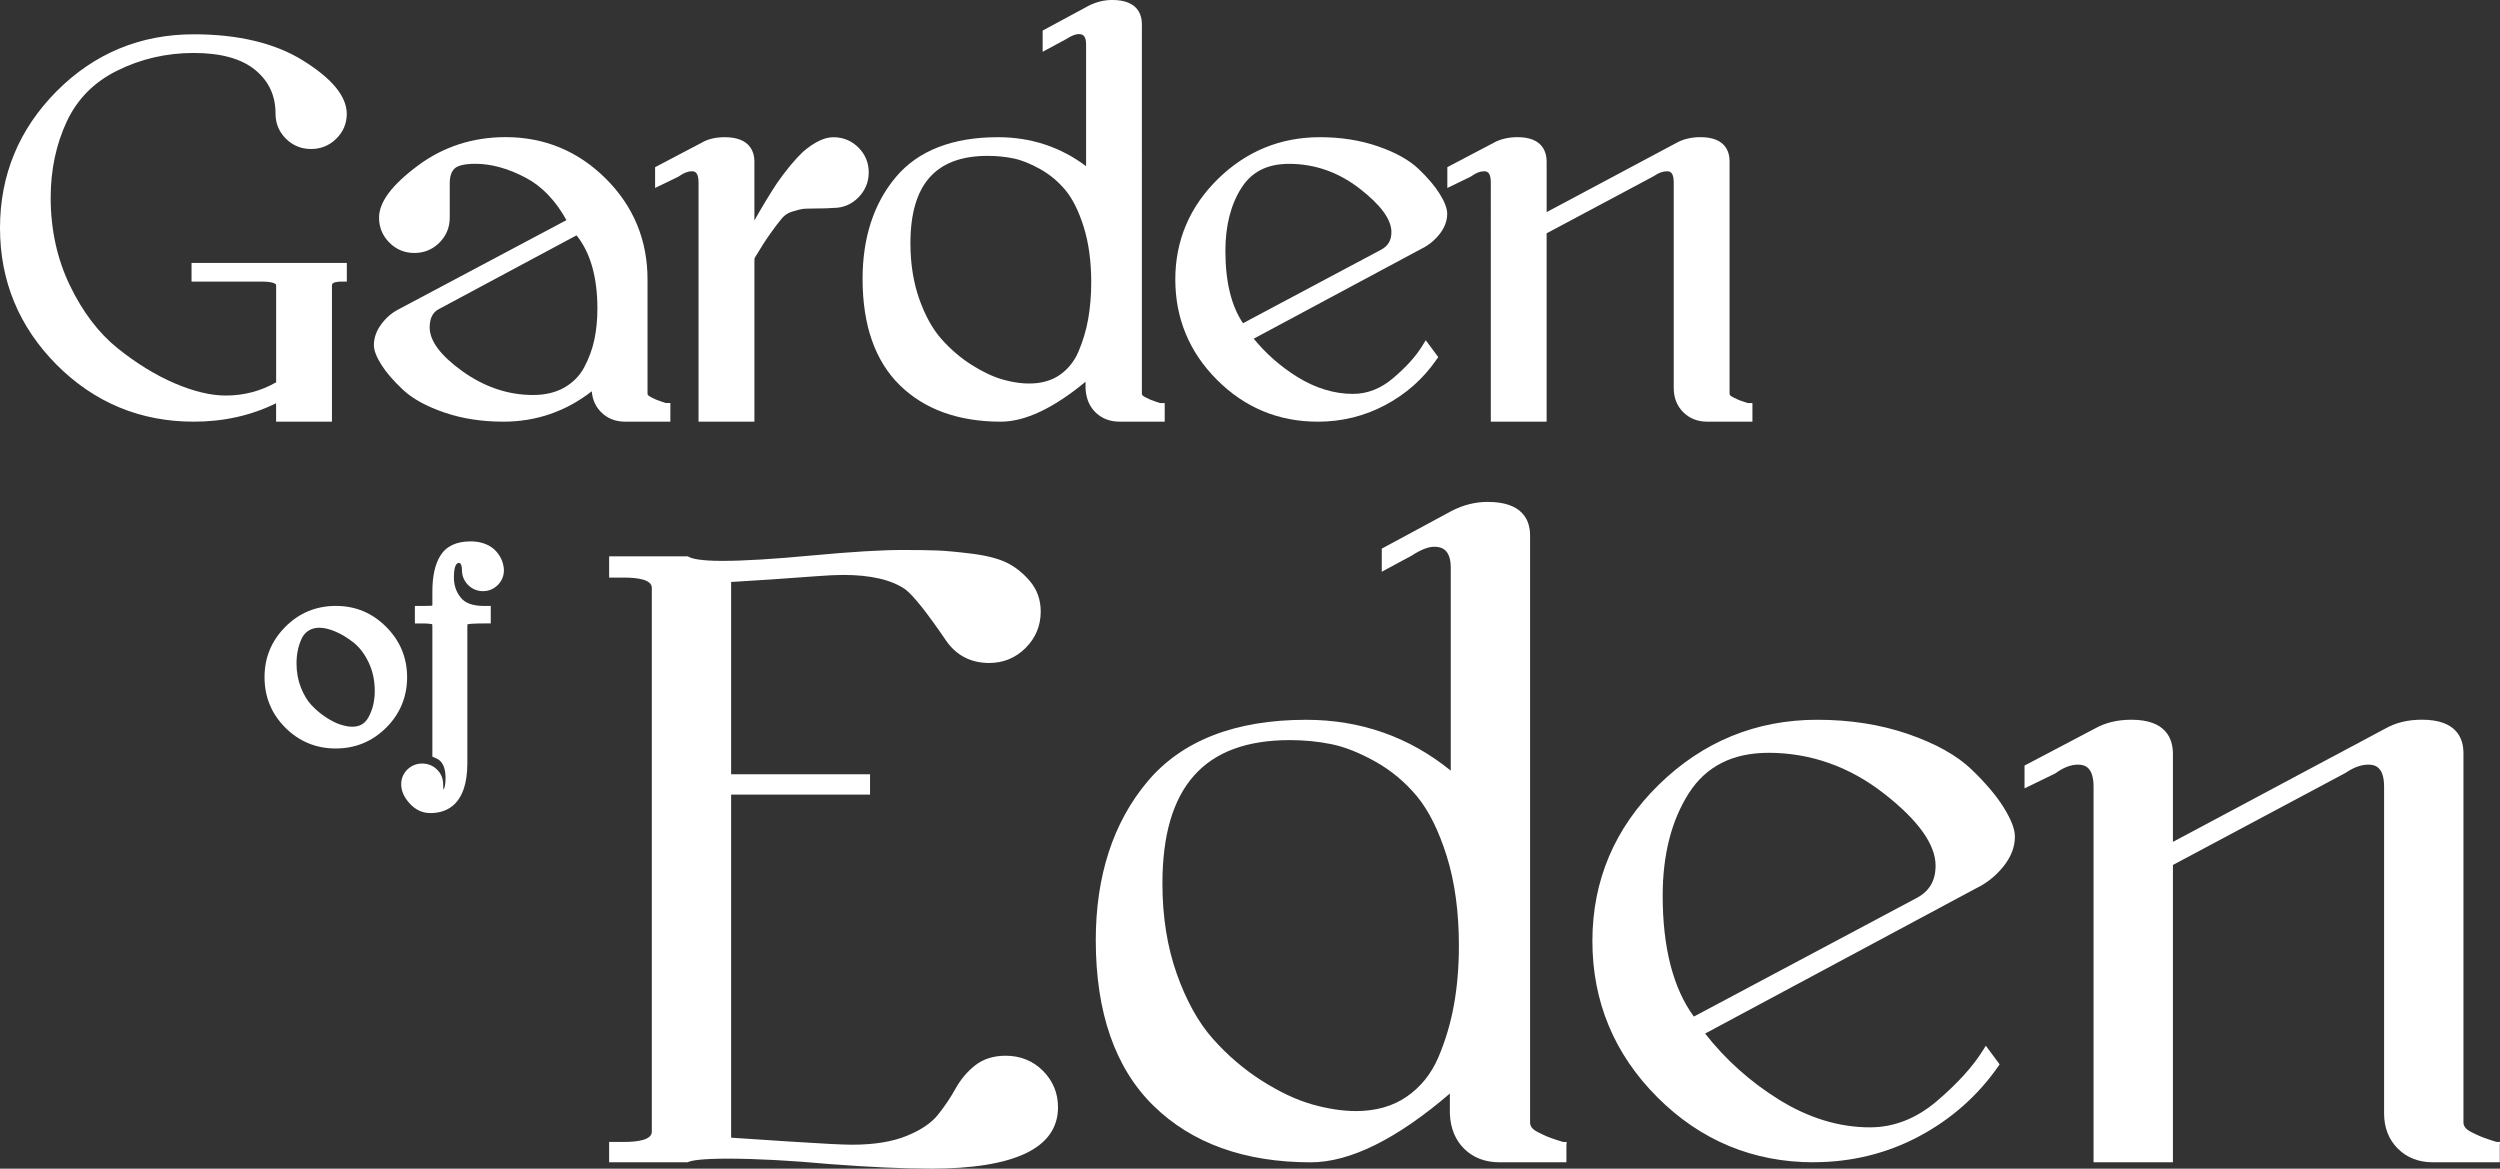
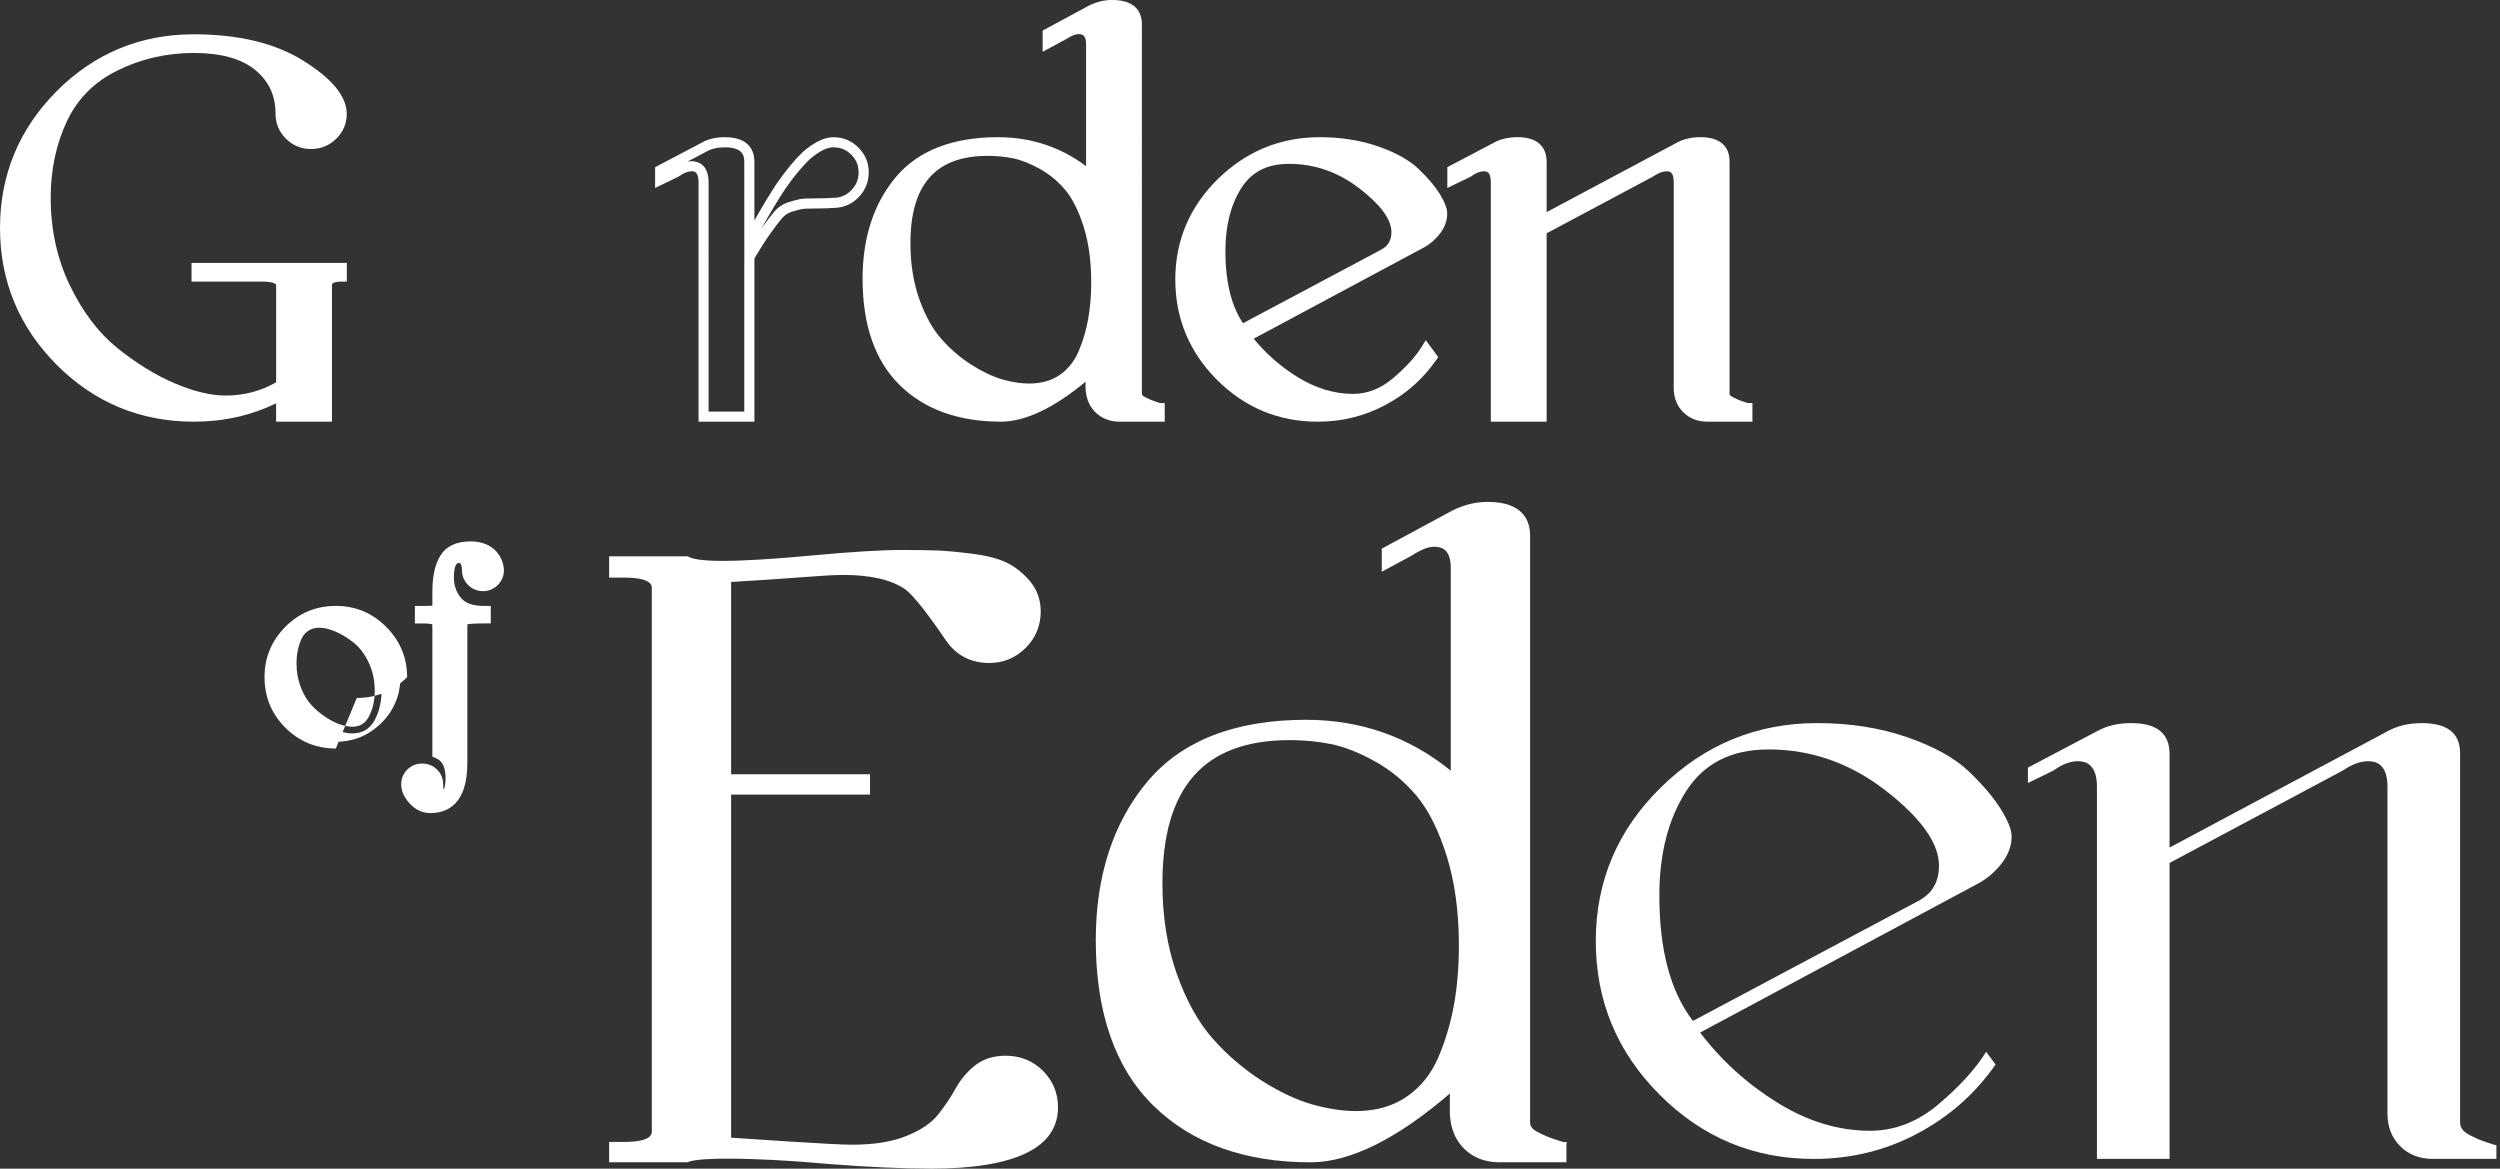
<svg xmlns="http://www.w3.org/2000/svg" id="Layer_2" data-name="Layer 2" viewBox="0 0 743.47 347.54">
  <rect x="0" y="0" width="743.47" height="347.54" fill="#333333" stroke="none" />
  <defs>
    <style>
      .cls-1 {
        fill: #fff;
      }
    </style>
  </defs>
  <g id="ENGLISH_WHITE">
    <g>
      <g>
        <g>
          <path class="cls-1" d="M83.61,84.8c0-1.7-1.93-2.55-5.78-2.55h-19.38v-2.55h43.18v2.55c-2.95,0-4.42,.85-4.42,2.55v39.1h-13.6v-6.46c-7.71,4.31-16.38,6.46-26.01,6.46-15.53,0-28.76-5.5-39.69-16.49C6.97,96.42,1.5,83.21,1.5,67.8S6.97,39.18,17.91,28.19c10.94-10.99,24.17-16.49,39.69-16.49,13.03,0,23.6,2.52,31.71,7.57,8.1,5.04,12.21,9.89,12.33,14.53,0,2.49-.89,4.62-2.67,6.38-1.78,1.76-3.93,2.64-6.46,2.64s-4.67-.88-6.43-2.64c-1.76-1.76-2.63-3.88-2.63-6.38,0-5.78-2.18-10.48-6.54-14.11-4.36-3.63-10.8-5.44-19.3-5.44s-16.21,1.81-23.46,5.44c-7.14,3.51-12.35,8.78-15.64,15.81-3.29,7.03-4.93,14.79-4.93,23.29,0,9.75,1.96,18.67,5.87,26.78,3.91,8.1,8.75,14.48,14.53,19.12,5.78,4.65,11.59,8.22,17.43,10.71,5.83,2.49,11.08,3.74,15.72,3.74,6.01,0,11.5-1.53,16.49-4.59v-29.75Z" />
          <path class="cls-1" d="M98.71,125.4h-16.6v-5.48c-7.35,3.63-15.58,5.48-24.51,5.48-15.87,0-29.58-5.7-40.76-16.93C5.67,97.24,0,83.56,0,67.8S5.67,38.37,16.84,27.13C28.02,15.9,41.73,10.2,57.6,10.2c13.25,0,24.19,2.62,32.5,7.79,8.64,5.38,12.9,10.54,13.03,15.77,0,2.94-1.05,5.44-3.12,7.48-2.06,2.04-4.59,3.07-7.51,3.07s-5.45-1.04-7.49-3.08c-2.04-2.04-3.07-4.54-3.07-7.43,0-5.36-1.96-9.6-6-12.96-4.07-3.38-10.24-5.09-18.34-5.09s-15.78,1.78-22.79,5.28c-6.8,3.35-11.83,8.43-14.95,15.1-3.18,6.79-4.79,14.41-4.79,22.65,0,9.48,1.92,18.26,5.72,26.12,3.79,7.86,8.54,14.12,14.12,18.61,5.65,4.54,11.39,8.07,17.08,10.5,5.62,2.4,10.71,3.62,15.14,3.62,5.41,0,10.45-1.33,14.99-3.94v-28.9c0-.51-1.34-1.05-4.28-1.05h-20.88v-5.55h46.18v5.55h-1.5c-1.33,0-2.92,.18-2.92,1.05v40.6Zm-13.6-3h10.6v-37.6c0-1.12,.42-2.8,2.73-3.6h-16.59c2.16,.6,3.25,1.81,3.25,3.6v37.6ZM26.01,23.2c-2.45,1.78-4.8,3.8-7.04,6.05C8.37,39.9,3,52.87,3,67.8s5.37,27.91,15.97,38.55c10.59,10.65,23.59,16.05,38.63,16.05,5.85,0,11.37-.83,16.51-2.47-2.26,.47-4.59,.71-6.99,.71-4.83,0-10.32-1.3-16.31-3.86-5.93-2.53-11.92-6.21-17.78-10.92-5.93-4.77-10.96-11.38-14.94-19.64-3.99-8.27-6.01-17.5-6.01-27.43,0-8.68,1.71-16.73,5.07-23.93,2.15-4.59,5.12-8.5,8.87-11.67Zm41.57-9.43c4.14,.94,7.58,2.54,10.27,4.77,4.7,3.91,7.09,9.05,7.09,15.26,0,2.1,.72,3.84,2.19,5.31,1.48,1.48,3.23,2.2,5.37,2.2s3.91-.72,5.41-2.2c1.5-1.48,2.22-3.21,2.22-5.31-.1-4.05-4.01-8.52-11.62-13.26-5.67-3.52-12.68-5.79-20.93-6.78Z" />
        </g>
        <g>
-           <path class="cls-1" d="M150.35,42.3c11.18,0,20.76,3.97,28.73,11.9,7.98,7.93,11.97,17.57,11.97,28.9v34c0,.45,.14,.88,.42,1.27,.28,.4,.76,.77,1.45,1.11,.68,.34,1.22,.59,1.61,.76,.4,.17,1.02,.4,1.87,.68,.85,.28,1.33,.43,1.45,.43v2.55h-11.9c-2.49,0-4.53-.79-6.12-2.38-1.59-1.59-2.38-3.63-2.38-6.12v-2.21c-8.02,7.14-17.28,10.71-27.78,10.71-6.21,0-11.89-.88-17.03-2.63-5.15-1.76-9.08-3.91-11.8-6.46-2.72-2.55-4.76-4.9-6.12-7.05-1.36-2.15-2.04-3.85-2.04-5.1,0-1.81,.62-3.57,1.87-5.27,1.25-1.7,2.72-3,4.42-3.91l51.51-27.37c-3.49-6.8-7.96-11.65-13.41-14.54-5.45-2.89-10.68-4.33-15.7-4.33-3.5,0-5.9,.59-7.2,1.79-1.3,1.19-1.95,3.03-1.95,5.52v10.2c0,2.49-.88,4.62-2.63,6.38s-3.88,2.63-6.38,2.63-4.62-.88-6.38-2.63c-1.76-1.76-2.64-3.88-2.64-6.38,0-4.08,3.65-8.84,10.96-14.28,7.3-5.44,15.7-8.16,25.18-8.16Zm21.46,25.79l-42.17,22.6c-2.24,1.26-3.37,3.49-3.37,6.7,0,4.53,3.43,9.27,10.3,14.2,6.87,4.93,14.17,7.39,21.9,7.39,3.95,0,7.34-.82,10.16-2.46,2.82-1.64,4.97-3.85,6.44-6.63,1.47-2.78,2.51-5.64,3.13-8.58,.62-2.95,.93-6.12,.93-9.52,0-10.34-2.45-18.23-7.34-23.68Z" />
-           <path class="cls-1" d="M199.35,125.4h-13.4c-2.9,0-5.31-.95-7.18-2.82-1.66-1.66-2.59-3.75-2.78-6.22-7.7,6-16.54,9.04-26.31,9.04-6.35,0-12.25-.91-17.52-2.72-5.32-1.82-9.48-4.1-12.34-6.79-2.8-2.63-4.94-5.1-6.36-7.35-1.53-2.42-2.27-4.35-2.27-5.9,0-2.13,.73-4.21,2.16-6.16,1.37-1.87,3.02-3.33,4.92-4.35l50.19-26.67c-3.23-5.82-7.29-10.05-12.08-12.59-5.21-2.76-10.25-4.16-14.99-4.16-3.86,0-5.49,.76-6.18,1.39-.97,.89-1.46,2.38-1.46,4.42v10.2c0,2.89-1.03,5.4-3.07,7.44s-4.54,3.07-7.44,3.07-5.4-1.03-7.44-3.08c-2.04-2.04-3.07-4.54-3.07-7.43,0-4.62,3.78-9.69,11.56-15.48,7.54-5.61,16.31-8.46,26.08-8.46,11.54,0,21.56,4.15,29.79,12.34,8.23,8.19,12.41,18.27,12.41,29.96v34c0,.1,.02,.22,.14,.4,.07,.1,.28,.33,.9,.64,.65,.32,1.15,.57,1.53,.73,.26,.11,.77,.31,1.75,.64,.69,.23,.99,.32,1.11,.35h1.36v5.55Zm-20.4-15.55v5.55c0,2.1,.63,3.75,1.94,5.06,1.31,1.31,2.96,1.94,5.06,1.94h10.14c-.05-.02-.1-.03-.16-.05-.86-.29-1.53-.53-1.99-.72-.42-.18-.98-.44-1.69-.8-.92-.46-1.57-.98-2-1.58-.46-.64-.7-1.37-.7-2.14v-34c0-10.86-3.88-20.23-11.52-27.84-7.65-7.61-16.96-11.46-27.67-11.46-9.11,0-17.28,2.65-24.29,7.86-6.87,5.12-10.35,9.52-10.35,13.08,0,2.1,.72,3.84,2.2,5.31,1.48,1.48,3.21,2.2,5.32,2.2s3.84-.72,5.31-2.2,2.2-3.22,2.2-5.31v-10.2c0-2.92,.82-5.15,2.43-6.63,1.59-1.47,4.28-2.18,8.21-2.18,5.24,0,10.76,1.52,16.4,4.51,5.7,3.02,10.42,8.13,14.04,15.18l.51,1,.6,.67c5.12,5.71,7.72,14.02,7.72,24.69,0,3.49-.32,6.8-.96,9.83-.65,3.06-1.75,6.08-3.28,8.98-.7,1.32-1.54,2.53-2.53,3.62,.87-.67,1.73-1.38,2.57-2.13l2.5-2.22Zm-52.03-18.9l-7.25,3.85c-1.49,.8-2.81,1.97-3.91,3.47-1.06,1.45-1.58,2.88-1.58,4.38,0,.54,.23,1.81,1.81,4.3,1.28,2.04,3.26,4.31,5.88,6.76,2.55,2.39,6.34,4.46,11.26,6.14,4.96,1.7,10.53,2.55,16.55,2.55,4.83,0,9.42-.8,13.73-2.39-1.55,.3-3.19,.46-4.92,.46-8.02,0-15.68-2.58-22.78-7.68-7.35-5.28-10.93-10.32-10.93-15.41,0-2.71,.72-4.87,2.14-6.44Zm44.53-20.96l-41.1,22.02c-1.72,.97-2.57,2.73-2.57,5.37,0,4,3.25,8.37,9.68,12.98,6.57,4.72,13.65,7.11,21.03,7.11,3.66,0,6.83-.76,9.41-2.26,2.57-1.49,4.54-3.52,5.87-6.03,1.4-2.65,2.4-5.4,2.99-8.19,.6-2.83,.9-5.93,.9-9.21,0-9.35-2.08-16.67-6.2-21.79Z" />
-         </g>
+           </g>
        <g>
-           <path class="cls-1" d="M215.53,42.3c4.87,0,7.31,1.93,7.31,5.78v23.29c3.63-6.69,6.8-12.07,9.52-16.15,2.61-3.74,5.1-6.74,7.48-9.01,3.06-2.61,5.72-3.91,7.99-3.91,2.49,0,4.62,.87,6.38,2.62,1.76,1.75,2.63,3.86,2.63,6.33s-.88,4.61-2.63,6.39c-1.76,1.79-3.88,2.67-6.38,2.67-1.25,.11-2.98,.17-5.19,.17s-3.66,.06-4.33,.17c-.68,.11-1.76,.4-3.23,.85-1.47,.46-2.69,1.25-3.66,2.38-.96,1.13-2.15,2.69-3.57,4.67-1.42,1.98-3.03,4.5-4.84,7.56-.11,.34-.17,.96-.17,1.87v45.9h-13.6V54.27c0-3.22-1.18-4.83-3.54-4.83-1.46,0-3.04,.61-4.73,1.81l-4.65,2.26v-2.88s12.92-6.8,12.92-6.8c1.7-1.02,3.8-1.53,6.29-1.53Z" />
          <path class="cls-1" d="M224.34,125.4h-16.6V54.27c0-3.33-1.33-3.33-2.04-3.33-1.14,0-2.43,.52-3.85,1.53l-.22,.13-6.81,3.3v-6.18s13.73-7.22,13.73-7.22c1.86-1.12,4.23-1.7,6.99-1.7,7.67,0,8.81,4.56,8.81,7.28v17.48c2.5-4.42,4.77-8.17,6.77-11.17,2.67-3.82,5.25-6.93,7.69-9.26,3.44-2.93,6.37-4.32,9.03-4.32,2.89,0,5.39,1.03,7.43,3.05,2.04,2.03,3.08,4.52,3.08,7.4s-1.03,5.38-3.07,7.45c-2.03,2.06-4.51,3.11-7.38,3.12-1.29,.11-3.01,.17-5.25,.17-2.76,0-3.75,.09-4.09,.15-.6,.1-1.62,.37-3.03,.8-1.2,.37-2.17,1-2.95,1.92-.93,1.09-2.1,2.63-3.49,4.58-1.36,1.91-2.93,4.35-4.67,7.27-.03,.16-.07,.53-.07,1.29v47.4Zm-13.6-3h10.6v-44.4c0-.27,0-.52,.01-.74v.03s-.01-29.2-.01-29.2c0-1.99-.66-4.28-5.81-4.28-2.21,0-4.06,.44-5.52,1.32l-5.59,2.94c.43-.08,.85-.12,1.27-.12,1.52,0,5.04,.62,5.04,6.33V122.4Zm37.09-78.6c-1.89,0-4.25,1.2-7.02,3.55-2.24,2.14-4.69,5.09-7.22,8.73-2.1,3.15-4.52,7.17-7.21,11.97,.09-.12,.17-.24,.25-.36,1.44-2.01,2.67-3.62,3.65-4.77,1.15-1.35,2.61-2.3,4.36-2.84,1.56-.48,2.68-.77,3.42-.9,.79-.13,2.28-.19,4.58-.19,2.16,0,3.86-.05,5.05-.16h.14c2.09,0,3.83-.73,5.31-2.23,1.48-1.51,2.2-3.25,2.2-5.34s-.72-3.8-2.19-5.27c-1.48-1.47-3.22-2.18-5.32-2.18Z" />
        </g>
        <g>
          <path class="cls-1" d="M324.33,110.27c-10.31,9.08-19.21,13.63-26.69,13.63-12.24,0-21.9-3.47-28.99-10.41-7.08-6.94-10.62-17.12-10.62-30.55,0-11.96,3.17-21.72,9.52-29.29,6.35-7.57,16.09-11.35,29.24-11.35,10.54,0,19.78,3.41,27.71,10.24V13.23c0-3.06-1.25-4.59-3.74-4.59-1.24,0-2.76,.59-4.56,1.76l-4.62,2.49v-2.9s12.92-6.97,12.92-6.97c2.04-1.02,4.14-1.53,6.29-1.53,4.87,0,7.31,1.89,7.31,5.68V117.1c0,.45,.14,.88,.42,1.27,.28,.4,.77,.77,1.45,1.11s1.22,.59,1.62,.76c.4,.17,1.02,.4,1.87,.68,.85,.28,1.33,.43,1.44,.43v2.55h-11.9c-2.49,0-4.53-.77-6.12-2.3-1.59-1.53-2.44-3.6-2.55-6.22v-5.11Zm-55.08-37.92c0,6.26,.91,11.96,2.72,17.08,1.81,5.13,4.11,9.25,6.88,12.39,2.78,3.13,5.87,5.78,9.27,7.94,3.4,2.16,6.6,3.67,9.6,4.53,3,.86,5.81,1.28,8.42,1.28,3.85,0,7.14-.94,9.86-2.82,2.72-1.88,4.76-4.41,6.12-7.6,1.36-3.19,2.35-6.52,2.97-9.99,.62-3.47,.93-7.2,.93-11.19,0-6.38-.76-12.01-2.29-16.91-1.53-4.9-3.43-8.71-5.69-11.44-2.27-2.73-4.93-4.95-7.99-6.66-3.06-1.71-5.87-2.82-8.42-3.33s-5.19-.77-7.91-.77c-16.32,0-24.48,9.17-24.48,27.5Z" />
          <path class="cls-1" d="M346.4,125.4h-13.4c-2.88,0-5.29-.92-7.16-2.72-1.87-1.8-2.88-4.23-3.01-7.23v-1.92c-9.53,7.88-17.99,11.87-25.19,11.87-12.59,0-22.7-3.65-30.04-10.84-7.35-7.2-11.08-17.84-11.08-31.62,0-12.26,3.32-22.44,9.87-30.25,6.62-7.89,16.84-11.89,30.39-11.89,9.78,0,18.58,2.89,26.21,8.61V13.23c0-2.85-1.16-3.09-2.24-3.09-.64,0-1.81,.26-3.74,1.52l-.11,.06-6.83,3.68v-6.3s13.7-7.4,13.7-7.4c2.28-1.14,4.62-1.71,7-1.71,7.67,0,8.81,4.5,8.81,7.18V117.1c0,.1,.02,.22,.14,.4,.07,.09,.28,.33,.9,.64,.65,.32,1.15,.57,1.53,.73,.26,.11,.77,.31,1.75,.64,.69,.23,.99,.32,1.11,.35h1.36v5.55Zm-20.57-18.45v8.43c.09,2.17,.78,3.87,2.09,5.14,1.31,1.26,2.97,1.88,5.08,1.88h10.14c-.05-.02-.1-.04-.16-.05-.87-.29-1.54-.53-1.99-.72-.42-.18-.98-.44-1.69-.8-.92-.46-1.57-.97-2-1.58-.46-.64-.7-1.37-.7-2.14V7.18c0-1.95-.66-4.18-5.81-4.18-1.91,0-3.8,.46-5.62,1.37l-5.24,2.83c.28-.04,.56-.06,.83-.06,1.58,0,5.24,.59,5.24,6.09V55.81l-2.48-2.13c-6.47-5.57-13.93-8.8-22.24-9.65,.22,.04,.43,.08,.64,.12,2.69,.54,5.67,1.72,8.85,3.49,3.21,1.79,6.04,4.15,8.41,7.01,2.38,2.88,4.39,6.9,5.97,11.95,1.57,5.02,2.36,10.86,2.36,17.36,0,4.05-.32,7.9-.96,11.45-.64,3.57-1.67,7.04-3.07,10.32-1.47,3.44-3.7,6.21-6.65,8.25-4.92,3.4-11.71,3.98-19.54,1.75-3.13-.89-6.49-2.47-10-4.7-3.5-2.23-6.73-4.99-9.58-8.21-2.89-3.26-5.31-7.6-7.18-12.88-1.86-5.26-2.81-11.17-2.81-17.58,0-11.82,3.3-20.06,9.84-24.66-3.5,1.73-6.47,4.04-8.89,6.93-6.08,7.26-9.17,16.79-9.17,28.33,0,12.95,3.42,22.86,10.17,29.48,6.76,6.62,16.16,9.98,27.94,9.98,7.07,0,15.71-4.46,25.7-13.25l2.49-2.19Zm-32.1-60.6c-15.46,0-22.98,8.5-22.98,26,0,6.07,.89,11.65,2.63,16.58,1.74,4.92,3.96,8.92,6.59,11.89,2.67,3.01,5.68,5.6,8.95,7.67,3.26,2.07,6.36,3.54,9.21,4.35,6.92,1.97,12.85,1.55,17.01-1.33,2.47-1.71,4.35-4.05,5.59-6.96,1.31-3.07,2.28-6.32,2.88-9.67,.6-3.38,.91-7.06,.91-10.92,0-6.2-.75-11.74-2.23-16.46-1.46-4.68-3.29-8.36-5.42-10.93-2.14-2.58-4.69-4.7-7.57-6.31-2.91-1.62-5.59-2.69-7.98-3.17-2.44-.49-5-.74-7.61-.74Z" />
        </g>
        <g>
          <path class="cls-1" d="M424.11,103.84l1.77,2.38c-3.79,5.44-8.66,9.75-14.62,12.92-5.96,3.17-12.44,4.76-19.44,4.76-11.22,0-20.83-4-28.81-11.99-7.99-7.99-11.99-17.59-11.99-28.81s4.08-20.83,12.24-28.82c8.16-7.99,17.91-11.99,29.24-11.99,6.12,0,11.72,.88,16.8,2.64,5.08,1.76,8.95,3.91,11.61,6.46,2.66,2.55,4.65,4.9,5.98,7.05,1.33,2.15,1.99,3.85,1.99,5.1,0,1.81-.68,3.56-2.04,5.24-1.36,1.68-2.96,2.96-4.81,3.85l-51.48,27.6c3.97,5.23,8.79,9.6,14.46,13.12,5.67,3.52,11.45,5.28,17.35,5.28,4.65,0,8.94-1.67,12.88-5.01,3.94-3.34,6.9-6.6,8.87-9.78Zm-40.79-56.61c-6.91,0-12.04,2.61-15.38,7.82-3.34,5.21-5.02,11.73-5.02,19.55,0,10.2,2.1,18.02,6.29,23.46l42.16-22.44c2.61-1.36,3.91-3.57,3.91-6.63,0-4.19-3.31-8.87-9.95-14.03-6.63-5.16-13.97-7.73-22.01-7.73Z" />
          <path class="cls-1" d="M391.82,125.4c-11.58,0-21.63-4.18-29.88-12.42-8.24-8.24-12.42-18.3-12.42-29.88s4.27-21.64,12.69-29.89c8.41-8.24,18.6-12.41,30.29-12.41,6.25,0,12.07,.91,17.29,2.72,5.27,1.82,9.36,4.11,12.16,6.8,2.73,2.62,4.82,5.09,6.21,7.35,1.49,2.42,2.22,4.34,2.22,5.89,0,2.16-.8,4.24-2.37,6.18-1.49,1.84-3.28,3.28-5.32,4.26l-49.85,26.72c3.63,4.46,7.99,8.28,12.96,11.37,5.4,3.35,10.97,5.05,16.56,5.05,4.26,0,8.27-1.57,11.91-4.66,3.8-3.22,6.69-6.39,8.57-9.42l1.16-1.88,3.72,5.02-.62,.88c-3.91,5.62-9,10.12-15.15,13.39-6.15,3.28-12.93,4.94-20.14,4.94Zm-23.09-73.84c-1.53,1.14-3,2.41-4.42,3.79-7.82,7.66-11.79,17-11.79,27.74s3.88,20.09,11.55,27.75c7.66,7.66,17,11.55,27.75,11.55,5.13,0,10.02-.9,14.59-2.68-1.32,.27-2.67,.41-4.05,.41-6.16,0-12.26-1.85-18.14-5.5-5.8-3.6-10.8-8.14-14.86-13.48l-1.06-1.4,.23-.12-.5-.65c-4.38-5.68-6.6-13.88-6.6-24.38,0-8.08,1.77-14.93,5.25-20.36,.63-.98,1.31-1.87,2.05-2.68Zm14.59-2.83c-6.43,0-11.05,2.33-14.12,7.13-3.17,4.94-4.78,11.25-4.78,18.74,0,9.18,1.76,16.41,5.24,21.52l41.01-21.83c2.13-1.11,3.12-2.79,3.12-5.31,0-3.69-3.15-8.01-9.37-12.84-6.33-4.92-13.43-7.42-21.09-7.42Zm0-3c8.35,0,16.07,2.71,22.94,8.05,7.08,5.51,10.52,10.49,10.52,15.21,0,2.32-.68,4.29-1.99,5.83l6.53-3.5c1.7-.82,3.14-1.98,4.35-3.48,1.15-1.42,1.7-2.82,1.7-4.29,0-.66-.31-1.94-1.77-4.31-1.26-2.04-3.19-4.31-5.74-6.76-2.48-2.38-6.2-4.44-11.06-6.12-4.91-1.69-10.39-2.55-16.31-2.55-4.88,0-9.48,.78-13.77,2.34,1.44-.27,2.97-.41,4.59-.41Z" />
        </g>
        <g>
          <path class="cls-1" d="M451.31,42.3c4.76,0,7.14,1.93,7.14,5.78v17.51l40.8-21.76c1.81-1.02,3.97-1.53,6.46-1.53,4.76,0,7.14,1.88,7.14,5.64V117.09c0,.46,.14,.88,.42,1.28,.28,.4,.77,.77,1.45,1.11s1.22,.59,1.62,.76c.4,.17,1.02,.4,1.87,.68,.85,.28,1.33,.43,1.45,.43v2.55h-11.9c-2.5,0-4.53-.79-6.12-2.38-1.59-1.59-2.38-3.63-2.38-6.13V54.21c0-3.18-1.19-4.77-3.57-4.77-1.48,0-3.02,.55-4.62,1.65l-32.61,17.39v55.42h-13.6V54.21c0-3.18-1.19-4.77-3.56-4.77-1.47,0-3,.58-4.58,1.75l-4.79,2.33v-2.88s12.92-6.8,12.92-6.8c1.81-1.02,3.97-1.53,6.46-1.53Z" />
          <path class="cls-1" d="M521.15,125.4h-13.4c-2.89,0-5.31-.95-7.18-2.82-1.87-1.87-2.82-4.29-2.82-7.19V54.21c0-3.27-1.35-3.27-2.07-3.27-1.17,0-2.43,.46-3.77,1.38l-.14,.09-31.82,16.97v56.02h-16.6V54.21c0-3.27-1.34-3.27-2.06-3.27-1.14,0-2.38,.49-3.69,1.45l-.23,.14-6.95,3.37v-6.19s13.73-7.22,13.73-7.22c1.99-1.12,4.42-1.7,7.16-1.7,7.52,0,8.64,4.56,8.64,7.28v15.01l38.59-20.58c2-1.13,4.42-1.71,7.17-1.71,7.52,0,8.64,4.48,8.64,7.14V117.09c0,.1,.02,.23,.15,.41,.06,.09,.27,.33,.89,.64,.65,.32,1.15,.57,1.53,.73,.25,.11,.76,.31,1.76,.64,.69,.23,.98,.32,1.11,.35h1.36v5.55Zm-25.47-77.46c1.52,0,5.07,.61,5.07,6.27v61.18c0,2.11,.63,3.76,1.94,5.07,1.31,1.31,2.96,1.94,5.06,1.94h10.14c-.05-.02-.1-.03-.16-.05-.89-.3-1.54-.54-1.99-.73-.42-.18-.98-.44-1.69-.8-.92-.46-1.57-.98-2-1.58-.46-.65-.7-1.37-.7-2.15V47.94c0-2.05-.67-4.14-5.64-4.14-2.22,0-4.15,.45-5.72,1.34l-5.41,2.88c.37-.05,.74-.08,1.1-.08Zm-49.33,74.46h10.6V48.08c0-2.12-.67-4.28-5.64-4.28-2.22,0-4.15,.45-5.72,1.34l-5.53,2.91c.41-.07,.82-.11,1.23-.11,1.52,0,5.06,.61,5.06,6.27V122.4Z" />
        </g>
      </g>
      <g>
        <g>
          <path class="cls-1" d="M99.87,182.19c5.28,0,9.8,1.88,13.56,5.64,3.76,3.76,5.64,8.28,5.64,13.56s-1.88,9.87-5.64,13.6c-3.76,3.73-8.28,5.6-13.56,5.6s-9.87-1.87-13.6-5.6c-3.73-3.73-5.6-8.27-5.6-13.6s1.87-9.8,5.6-13.56c3.73-3.76,8.27-5.64,13.6-5.64Zm-13.68,15.12c0,2.83,.48,5.45,1.44,7.88,.96,2.43,2.16,4.4,3.6,5.92,1.44,1.52,3.03,2.84,4.76,3.96,1.73,1.12,3.35,1.91,4.84,2.36,1.49,.45,2.8,.68,3.92,.68,2.99,0,5.19-1.28,6.6-3.84,1.41-2.56,2.12-5.49,2.12-8.8s-.67-6.52-2-9.32c-1.33-2.8-2.99-4.99-4.96-6.56-1.97-1.57-3.97-2.79-6-3.64-2.03-.85-3.84-1.28-5.44-1.28-1.71,0-3.17,.4-4.4,1.2-1.23,.8-2.15,1.87-2.76,3.2-.61,1.33-1.05,2.68-1.32,4.04-.27,1.36-.4,2.76-.4,4.2Z" />
-           <path class="cls-1" d="M99.87,222.59c-5.86,0-10.91-2.08-15.02-6.19-4.1-4.1-6.18-9.15-6.18-15.01s2.08-10.84,6.18-14.97c4.1-4.13,9.16-6.23,15.02-6.23s10.84,2.09,14.97,6.23c4.13,4.13,6.23,9.17,6.23,14.97s-2.1,10.92-6.23,15.02c-4.13,4.1-9.17,6.18-14.97,6.18Zm-15.4-29c-1.21,2.34-1.8,4.93-1.8,7.8,0,4.83,1.64,8.81,5.01,12.19,2.95,2.95,6.36,4.57,10.39,4.94-1.02-.47-2.08-1.06-3.17-1.76-1.86-1.2-3.58-2.63-5.13-4.26-1.61-1.7-2.96-3.91-4.01-6.56-1.05-2.65-1.58-5.55-1.58-8.62,0-1.26,.1-2.51,.29-3.72Zm10.59-6.92c-1.32,0-2.4,.29-3.31,.88-.91,.59-1.58,1.37-2.04,2.36-.54,1.18-.94,2.39-1.17,3.59-.24,1.22-.36,2.51-.36,3.82,0,2.56,.44,4.96,1.3,7.14,.86,2.18,1.93,3.95,3.19,5.28,1.32,1.4,2.8,2.63,4.39,3.66,1.57,1.02,3.03,1.73,4.33,2.13,1.3,.39,2.42,.59,3.34,.59,2.25,0,3.79-.89,4.85-2.81,1.24-2.25,1.87-4.88,1.87-7.83,0-3.1-.61-5.94-1.81-8.46-1.2-2.51-2.68-4.48-4.4-5.86-1.82-1.45-3.68-2.58-5.53-3.36-1.77-.74-3.34-1.12-4.66-1.12Zm6.6-2.4c2.06,.91,4.1,2.17,6.09,3.75,2.2,1.76,4.06,4.2,5.52,7.26,1.46,3.06,2.19,6.48,2.19,10.18,0,1.39-.12,2.73-.35,4.02,1.31-2.41,1.95-5.09,1.95-8.1,0-4.77-1.65-8.75-5.05-12.15-2.96-2.96-6.36-4.6-10.35-4.97Z" />
+           <path class="cls-1" d="M99.87,222.59c-5.86,0-10.91-2.08-15.02-6.19-4.1-4.1-6.18-9.15-6.18-15.01s2.08-10.84,6.18-14.97c4.1-4.13,9.16-6.23,15.02-6.23s10.84,2.09,14.97,6.23c4.13,4.13,6.23,9.17,6.23,14.97c-4.13,4.1-9.17,6.18-14.97,6.18Zm-15.4-29c-1.21,2.34-1.8,4.93-1.8,7.8,0,4.83,1.64,8.81,5.01,12.19,2.95,2.95,6.36,4.57,10.39,4.94-1.02-.47-2.08-1.06-3.17-1.76-1.86-1.2-3.58-2.63-5.13-4.26-1.61-1.7-2.96-3.91-4.01-6.56-1.05-2.65-1.58-5.55-1.58-8.62,0-1.26,.1-2.51,.29-3.72Zm10.59-6.92c-1.32,0-2.4,.29-3.31,.88-.91,.59-1.58,1.37-2.04,2.36-.54,1.18-.94,2.39-1.17,3.59-.24,1.22-.36,2.51-.36,3.82,0,2.56,.44,4.96,1.3,7.14,.86,2.18,1.93,3.95,3.19,5.28,1.32,1.4,2.8,2.63,4.39,3.66,1.57,1.02,3.03,1.73,4.33,2.13,1.3,.39,2.42,.59,3.34,.59,2.25,0,3.79-.89,4.85-2.81,1.24-2.25,1.87-4.88,1.87-7.83,0-3.1-.61-5.94-1.81-8.46-1.2-2.51-2.68-4.48-4.4-5.86-1.82-1.45-3.68-2.58-5.53-3.36-1.77-.74-3.34-1.12-4.66-1.12Zm6.6-2.4c2.06,.91,4.1,2.17,6.09,3.75,2.2,1.76,4.06,4.2,5.52,7.26,1.46,3.06,2.19,6.48,2.19,10.18,0,1.39-.12,2.73-.35,4.02,1.31-2.41,1.95-5.09,1.95-8.1,0-4.77-1.65-8.75-5.05-12.15-2.96-2.96-6.36-4.6-10.35-4.97Z" />
        </g>
        <g>
          <path class="cls-1" d="M130.58,223.71v-37.28c0-1.39-.33-2.24-1-2.56-.67-.32-2.07-.48-4.2-.48v-1.2c1.55,0,2.61-.03,3.2-.08,.59-.05,1.07-.25,1.44-.6,.37-.35,.56-.92,.56-1.72v-3.84c0-4.16,.68-7.36,2.04-9.6,1.36-2.24,3.8-3.36,7.32-3.36,2.4,0,4.32,.64,5.76,1.92,1.33,1.28,2.05,2.83,2.16,4.64,0,1.17-.41,2.17-1.24,3-.83,.83-1.83,1.24-3,1.24s-2.17-.41-3-1.24c-.83-.83-1.24-1.83-1.24-3,0-1.39-.28-2.43-.84-3.12-.56-.69-1.24-1.04-2.04-1.04-2.35,0-3.52,2.11-3.52,6.32,0,2.83,.85,5.28,2.56,7.36,1.71,2.08,4.51,3.12,8.4,3.12v1.2c-3.2,0-5.16,.15-5.88,.44-.72,.29-1.08,1.16-1.08,2.6v40.48c0,8.59-3.01,12.88-9.04,12.88-1.76,0-3.31-.73-4.64-2.2-1.33-1.47-2-2.92-2-4.36,0-1.17,.41-2.16,1.24-2.96,.83-.8,1.83-1.2,3-1.2s2.17,.4,3,1.2c.83,.8,1.24,1.79,1.24,2.96,0,2.77,.59,4.16,1.76,4.16,.75,0,1.43-.48,2.04-1.44,.61-.96,.92-2.48,.92-4.56,0-3.95-1.31-6.51-3.92-7.68Z" />
          <path class="cls-1" d="M127.95,241.79c-2.34,0-4.4-.96-6.12-2.85-1.67-1.84-2.52-3.76-2.52-5.71,0-1.7,.64-3.22,1.85-4.4,1.21-1.17,2.69-1.76,4.39-1.76s3.2,.61,4.39,1.76c1.21,1.17,1.85,2.69,1.85,4.4,0,.75,.05,1.29,.11,1.66,0,0,0,0,0-.01,.22-.35,.6-1.28,.6-3.48,0-4.62-2.06-5.55-2.74-5.86l-1.18-.53v-38.57c0-.42-.04-.68-.07-.82-.35-.08-1.22-.22-3.13-.22h-2v-5.2h2c1.84,0,2.66-.04,3.02-.07,.03,0,.1-.01,.16-.03,0-.07,.02-.16,.02-.3v-3.84c0-4.58,.76-8.05,2.33-10.64,1.74-2.87,4.78-4.32,9.03-4.32,2.89,0,5.28,.82,7.09,2.42,1.76,1.69,2.69,3.69,2.83,6.02v.12c0,1.69-.63,3.22-1.82,4.41-1.2,1.2-2.72,1.83-4.41,1.83s-3.22-.63-4.42-1.83c-1.19-1.19-1.83-2.72-1.83-4.41,0-1.24-.28-1.72-.4-1.86-.24-.3-.38-.3-.48-.3-1.26,0-1.52,2.35-1.52,4.32,0,2.37,.69,4.36,2.11,6.09,1.3,1.59,3.61,2.39,6.85,2.39h2v5.2h-2c-3.15,0-4.41,.15-4.89,.24-.03,.15-.07,.4-.07,.8v40.48c0,12.3-6,14.88-11.04,14.88Zm-2.4-10.72c-.66,0-1.15,.2-1.61,.64-.44,.42-.63,.89-.63,1.52,0,.92,.5,1.93,1.48,3.02,.96,1.05,1.96,1.54,3.16,1.54,.22,0,.48,0,.77-.02-.56-.94-.93-2.38-.93-4.54,0-.63-.2-1.1-.63-1.52-.45-.44-.95-.64-1.61-.64Zm7.04-8.54c.86,.57,1.71,1.38,2.4,2.51v-38.61c0-2.16,.7-3.33,1.5-3.97-.96-.57-1.79-1.28-2.49-2.12-.54-.66-1.02-1.36-1.41-2.09v1.54c0,1.3-.36,2.33-1.08,3.07,.72,.81,1.08,2,1.08,3.57v36.11Zm7.36-57.55c.05,.06,.1,.12,.15,.18,.85,1.06,1.29,2.53,1.29,4.38,0,.65,.2,1.13,.65,1.58,.45,.46,.94,.66,1.59,.66s1.13-.2,1.59-.66c.44-.44,.64-.91,.65-1.53-.09-1.28-.59-2.34-1.54-3.25-1.01-.9-2.46-1.36-4.37-1.36Z" />
        </g>
      </g>
      <g>
        <g>
          <path class="cls-1" d="M268.28,164.56c4.32,0,7.74,.05,10.26,.13,2.52,.09,5.94,.41,10.26,.95,4.32,.54,7.7,1.4,10.12,2.56,2.43,1.17,4.63,2.93,6.62,5.26,1.98,2.34,2.97,5.13,2.97,8.37,0,3.96-1.4,7.34-4.18,10.12s-6.17,4.19-10.12,4.19c-5.22,0-9.27-2.13-12.15-6.41-5.58-8.19-9.63-13.27-12.15-15.23-4.32-3.03-10.71-4.54-19.17-4.54-1.98,0-4.72,.13-8.23,.41-3.51,.27-7.88,.58-13.1,.94-5.22,.36-9.54,.63-12.96,.81v59.14h41.31v4.05h-41.31v103.95c2.52,.18,8.64,.59,18.36,1.21,9.72,.63,15.93,.95,18.63,.95,6.66,0,12.19-.9,16.6-2.7,4.41-1.8,7.65-4,9.72-6.62,2.07-2.61,3.82-5.22,5.26-7.83,1.44-2.61,3.28-4.81,5.54-6.62,2.25-1.8,5.08-2.7,8.5-2.7,4.14,0,7.6,1.4,10.39,4.18,2.79,2.79,4.19,6.17,4.19,10.12,0,11.52-12.33,17.28-36.99,17.28-8.1,0-18-.45-29.7-1.35-11.88-1.08-22.05-1.62-30.51-1.62-6.48,0-10.53,.36-12.15,1.08h-22.14v-4.05h3.51c6.12,0,9.18-1.35,9.18-4.04V174.81c0-2.69-3.06-4.04-9.18-4.04h-3.51v-4.32h22.14c1.62,.9,5.13,1.35,10.53,1.35,6.3,0,15.26-.54,26.87-1.62,11.61-1.08,20.47-1.62,26.6-1.62Z" />
          <path class="cls-1" d="M276.65,347.54c-8.07,0-18.09-.46-29.78-1.35-11.81-1.07-22.04-1.62-30.43-1.62-7.85,0-10.72,.54-11.75,.99l-.19,.09h-23.35v-6.05h4.51c3.73,0,8.18-.53,8.18-3.04V174.81c0-2.51-4.45-3.04-8.18-3.04h-4.51v-6.32h23.4l.23,.13c1,.56,3.56,1.22,10.04,1.22s15.25-.54,26.77-1.62c11.59-1.08,20.57-1.62,26.69-1.62,4.28,0,7.74,.05,10.29,.14,2.57,.09,6.05,.42,10.35,.95,4.4,.55,7.91,1.44,10.43,2.66,2.54,1.23,4.88,3.08,6.94,5.52,2.13,2.52,3.21,5.55,3.21,9.02,0,4.22-1.51,7.86-4.48,10.83s-6.62,4.48-10.83,4.48c-5.55,0-9.92-2.31-12.98-6.86-5.5-8.07-9.51-13.12-11.93-15-4.09-2.87-10.34-4.33-18.56-4.33-1.95,0-4.69,.14-8.16,.4-3.51,.27-7.88,.58-13.1,.94-4.89,.33-8.84,.58-12.03,.76v57.19h41.31v6.05h-41.31v102.02c2.95,.21,8.8,.59,17.42,1.15,9.61,.63,15.86,.94,18.57,.94,6.5,0,11.96-.88,16.23-2.63,4.23-1.72,7.36-3.84,9.32-6.31,2.02-2.55,3.76-5.14,5.17-7.69,1.5-2.72,3.44-5.04,5.79-6.91,2.42-1.94,5.49-2.92,9.13-2.92,4.39,0,8.13,1.51,11.1,4.48,2.97,2.98,4.48,6.62,4.48,10.83,0,12.13-12.78,18.28-37.99,18.28Zm-60.21-4.97c8.45,0,18.75,.55,30.6,1.62,11.62,.89,21.59,1.35,29.61,1.35,23.88,0,35.99-5.48,35.99-16.28,0-3.71-1.27-6.79-3.89-9.42-2.62-2.62-5.79-3.89-9.69-3.89-3.17,0-5.82,.83-7.88,2.48-2.13,1.71-3.91,3.83-5.28,6.32-1.46,2.65-3.27,5.33-5.36,7.97-2.17,2.74-5.58,5.07-10.13,6.92-4.51,1.84-10.22,2.77-16.98,2.77-2.75,0-9.04-.32-18.7-.95-9.65-.62-15.83-1.03-18.37-1.22l-.93-.07v-105.88h41.31v-2.05h-41.31v-61.09l.95-.05c3.33-.17,7.56-.43,12.94-.8,5.22-.36,9.58-.67,13.09-.94,3.51-.27,6.31-.41,8.31-.41,8.63,0,15.27,1.59,19.74,4.73,2.66,2.07,6.71,7.13,12.4,15.49,2.71,4.02,6.41,5.98,11.32,5.98,3.72,0,6.8-1.27,9.42-3.89,2.62-2.62,3.89-5.7,3.89-9.42,0-3.02-.89-5.55-2.73-7.72-1.88-2.22-4-3.91-6.29-5.01-2.32-1.12-5.63-1.95-9.81-2.47-4.24-.53-7.66-.85-10.17-.94-2.53-.09-5.97-.13-10.22-.13-6.06,0-14.97,.54-26.5,1.62-11.59,1.08-20.66,1.62-26.96,1.62-5.39,0-8.92-.44-10.77-1.35h-20.9v2.32h2.51c6.76,0,10.18,1.7,10.18,5.04v161.75c0,3.35-3.42,5.04-10.18,5.04h-2.51v2.05h20.94c1.87-.73,5.92-1.08,12.35-1.08Z" />
        </g>
        <g>
          <path class="cls-1" d="M432.17,323.01c-16.38,14.43-30.51,21.64-42.39,21.64-19.44,0-34.79-5.51-46.04-16.53-11.25-11.02-16.88-27.19-16.88-48.52,0-18.99,5.04-34.5,15.12-46.52,10.08-12.02,25.56-18.03,46.44-18.03,16.74,0,31.41,5.42,44.01,16.26v-62.42c0-4.86-1.98-7.29-5.94-7.29-1.97,0-4.38,.94-7.23,2.8l-7.34,3.96v-4.6s20.52-11.07,20.52-11.07c3.24-1.62,6.57-2.43,9.99-2.43,7.74,0,11.61,3.01,11.61,9.02v174.58c0,.72,.22,1.4,.67,2.02,.45,.63,1.21,1.21,2.29,1.75s1.93,.95,2.57,1.21c.63,.27,1.62,.63,2.97,1.08,1.35,.45,2.11,.68,2.29,.68v4.05h-18.9c-3.96,0-7.2-1.21-9.72-3.65-2.52-2.43-3.87-5.72-4.05-9.88v-8.12Zm-87.48-60.23c0,9.95,1.44,18.99,4.32,27.13,2.88,8.14,6.52,14.7,10.94,19.67,4.41,4.97,9.31,9.18,14.71,12.61,5.4,3.43,10.48,5.83,15.26,7.19,4.77,1.36,9.22,2.03,13.36,2.03,6.12,0,11.34-1.49,15.66-4.48,4.32-2.98,7.56-7.01,9.72-12.07s3.73-10.35,4.72-15.87c.99-5.52,1.49-11.44,1.49-17.77,0-10.13-1.21-19.08-3.65-26.86-2.43-7.78-5.45-13.83-9.04-18.17-3.6-4.34-7.83-7.87-12.69-10.58-4.86-2.71-9.31-4.48-13.37-5.29-4.05-.81-8.23-1.22-12.55-1.22-25.92,0-38.88,14.56-38.88,43.68Z" />
          <path class="cls-1" d="M465.84,345.65h-19.9c-4.21,0-7.72-1.32-10.42-3.93-2.7-2.61-4.17-6.16-4.35-10.55v-5.96c-15.81,13.57-29.72,20.45-41.39,20.45-19.62,0-35.35-5.66-46.74-16.82-11.4-11.16-17.17-27.72-17.17-49.23,0-19.15,5.17-35.01,15.35-47.16,10.23-12.2,26.11-18.39,47.21-18.39,16.18,0,30.64,5.08,43.01,15.12v-60.29c0-5.64-2.82-6.29-4.94-6.29-1.76,0-4.01,.89-6.69,2.64l-8.89,4.79v-6.87s21.04-11.35,21.04-11.35c3.39-1.7,6.9-2.55,10.46-2.55,10.42,0,12.61,5.45,12.61,10.02v174.58c0,.51,.16,.99,.49,1.44,.35,.49,1,.98,1.93,1.44,1.09,.55,1.91,.93,2.51,1.19,.62,.27,1.59,.62,2.89,1.05,1.65,.55,2,.62,2.06,.63h1l-.08,1v5.05Zm-32.67-24.86v10.33c.17,3.88,1.39,6.89,3.75,9.16,2.34,2.27,5.3,3.37,9.03,3.37h17.9v-2.26c-.37-.11-.88-.27-1.61-.52-1.35-.45-2.38-.82-3.05-1.11-.63-.27-1.49-.68-2.62-1.24-1.25-.62-2.12-1.3-2.66-2.07-.57-.79-.86-1.67-.86-2.6V159.27c0-5.4-3.47-8.02-10.61-8.02-3.25,0-6.46,.78-9.54,2.32l-19.97,10.77v2.33s5.87-3.16,5.87-3.16c2.98-1.95,5.53-2.92,7.71-2.92,3.17,0,6.94,1.44,6.94,8.29v64.6l-1.65-1.42c-12.36-10.63-26.95-16.02-43.36-16.02-20.47,0-35.84,5.95-45.67,17.67-9.88,11.78-14.89,27.22-14.89,45.88,0,20.95,5.58,37.03,16.58,47.8,11,10.78,26.25,16.25,45.33,16.25,11.57,0,25.61-7.2,41.73-21.39l1.66-1.46Zm-29.89,11.63c-4.23,0-8.82-.7-13.64-2.07-4.84-1.38-10.06-3.84-15.52-7.31-5.46-3.47-10.48-7.77-14.93-12.79-4.48-5.05-8.22-11.78-11.13-20-2.9-8.2-4.38-17.44-4.38-27.46,0-29.65,13.42-44.68,39.88-44.68,4.36,0,8.65,.42,12.75,1.24,4.13,.83,8.73,2.65,13.66,5.4,4.94,2.76,9.31,6.4,12.97,10.81,3.67,4.42,6.77,10.65,9.23,18.52,2.45,7.84,3.69,16.98,3.69,27.16,0,6.35-.5,12.39-1.5,17.95-1,5.57-2.61,10.98-4.79,16.09-2.23,5.22-5.61,9.42-10.07,12.5-4.47,3.09-9.93,4.65-16.23,4.65Zm-19.71-112.32c-25.49,0-37.88,13.96-37.88,42.68,0,9.79,1.43,18.81,4.26,26.8,2.82,7.98,6.43,14.49,10.74,19.34,4.33,4.88,9.21,9.07,14.5,12.43,5.29,3.37,10.34,5.75,14.99,7.07,4.65,1.32,9.05,2,13.09,2,5.89,0,10.97-1.45,15.09-4.3,4.14-2.86,7.29-6.78,9.37-11.64,2.12-4.97,3.69-10.23,4.66-15.66,.98-5.44,1.47-11.36,1.47-17.6,0-9.98-1.21-18.92-3.6-26.56-2.38-7.61-5.36-13.61-8.86-17.83-3.51-4.23-7.68-7.71-12.41-10.35-4.75-2.65-9.15-4.39-13.08-5.18-3.97-.8-8.13-1.2-12.36-1.2Z" />
        </g>
        <g>
          <path class="cls-1" d="M590.65,312.79l2.81,3.78c-6.01,8.64-13.75,15.48-23.22,20.52-9.47,5.04-19.76,7.56-30.87,7.56-17.82,0-33.07-6.35-45.76-19.04-12.69-12.69-19.04-27.95-19.04-45.76s6.48-33.08,19.44-45.77c12.96-12.69,28.44-19.04,46.44-19.04,9.72,0,18.61,1.4,26.69,4.19,8.07,2.79,14.22,6.21,18.44,10.26s7.38,7.79,9.49,11.21c2.11,3.42,3.16,6.12,3.16,8.1,0,2.88-1.08,5.65-3.24,8.32-2.16,2.66-4.7,4.7-7.64,6.12l-81.76,43.83c6.3,8.3,13.96,15.24,22.96,20.83,9,5.59,18.19,8.38,27.56,8.38,7.38,0,14.2-2.65,20.46-7.96,6.26-5.31,10.96-10.48,14.09-15.53Zm-64.79-89.91c-10.98,0-19.13,4.14-24.43,12.42-5.31,8.28-7.96,18.63-7.96,31.05,0,16.2,3.33,28.62,9.99,37.26l66.96-35.64c4.14-2.16,6.21-5.67,6.21-10.53,0-6.66-5.26-14.08-15.79-22.28-10.53-8.19-22.19-12.29-34.96-12.29Z" />
-           <path class="cls-1" d="M539.36,345.65c-18.01,0-33.65-6.5-46.47-19.33-12.83-12.83-19.33-28.46-19.33-46.47s6.64-33.65,19.74-46.48c13.09-12.82,28.95-19.32,47.14-19.32,9.78,0,18.87,1.43,27.01,4.24,8.18,2.83,14.5,6.36,18.8,10.48,4.25,4.08,7.5,7.92,9.65,11.4,2.23,3.62,3.31,6.44,3.31,8.62,0,3.1-1.16,6.11-3.46,8.94-2.24,2.77-4.93,4.92-7.98,6.39l-80.69,43.25c6.07,7.76,13.46,14.37,21.98,19.66,8.8,5.46,17.89,8.23,27.03,8.23,7.1,0,13.77-2.6,19.81-7.73,6.15-5.21,10.82-10.36,13.88-15.29l.78-1.25,4.11,5.54-.41,.59c-6.08,8.73-14.01,15.74-23.58,20.83-9.57,5.09-20.11,7.68-31.34,7.68Zm1.08-129.6c-17.64,0-33.03,6.31-45.74,18.75-12.7,12.43-19.14,27.59-19.14,45.05s6.31,32.62,18.74,45.06c12.44,12.44,27.6,18.74,45.06,18.74,10.89,0,21.12-2.5,30.4-7.44,9.07-4.82,16.62-11.42,22.46-19.62l-1.51-2.04c-3.16,4.73-7.69,9.61-13.5,14.53-6.41,5.44-13.52,8.2-21.11,8.2-9.52,0-18.96-2.87-28.08-8.53-9.07-5.63-16.88-12.72-23.23-21.08l-.71-.93,82.8-44.38c2.83-1.36,5.28-3.33,7.34-5.87,2-2.47,3.01-5.05,3.01-7.69,0-1.78-1.01-4.33-3.02-7.58-2.06-3.34-5.2-7.04-9.33-11.01-4.09-3.92-10.17-7.3-18.07-10.04-7.93-2.74-16.8-4.13-26.36-4.13Zm-37.27,88.84l-.52-.67c-6.77-8.78-10.2-21.52-10.2-37.87,0-12.56,2.73-23.19,8.12-31.59,5.48-8.55,13.99-12.88,25.28-12.88,12.95,0,24.92,4.2,35.58,12.5,10.89,8.47,16.18,16.02,16.18,23.06,0,5.24-2.27,9.08-6.75,11.42l-67.7,36.03Zm22.69-81.01c-10.57,0-18.5,4.02-23.59,11.96-5.18,8.08-7.81,18.34-7.81,30.51,0,15.48,3.12,27.58,9.27,35.97l66.21-35.24c3.82-2,5.68-5.15,5.68-9.65,0-6.3-5.18-13.53-15.41-21.49-10.3-8.01-21.86-12.07-34.35-12.07Z" />
        </g>
        <g>
          <path class="cls-1" d="M633.86,215.05c7.56,0,11.34,3.06,11.34,9.18v27.81l64.8-34.56c2.88-1.62,6.3-2.43,10.26-2.43,7.56,0,11.34,2.99,11.34,8.96v109.82c0,.73,.22,1.4,.68,2.03,.45,.63,1.21,1.22,2.29,1.76s1.93,.95,2.56,1.21c.63,.27,1.62,.63,2.97,1.08,1.35,.45,2.11,.68,2.3,.68v4.05h-18.9c-3.96,0-7.2-1.26-9.72-3.78-2.52-2.52-3.78-5.77-3.78-9.74v-97.16c0-5.05-1.89-7.58-5.67-7.58-2.35,0-4.8,.87-7.34,2.62l-51.79,27.62v88.02h-21.6v-110.68c0-5.05-1.88-7.58-5.65-7.58-2.34,0-4.76,.92-7.27,2.77l-7.6,3.7v-4.58s20.52-10.8,20.52-10.8c2.88-1.62,6.3-2.43,10.26-2.43Z" />
-           <path class="cls-1" d="M743.4,345.65h-19.9c-4.22,0-7.73-1.37-10.43-4.08-2.7-2.7-4.07-6.22-4.07-10.44v-97.16c0-5.89-2.67-6.58-4.67-6.58-2.14,0-4.41,.82-6.77,2.44l-.1,.06-51.26,27.34v88.42h-23.6v-111.68c0-5.89-2.66-6.58-4.65-6.58-2.11,0-4.35,.87-6.68,2.58l-.16,.09-9.04,4.39v-6.78s21.06-11.08,21.06-11.08c2.99-1.68,6.61-2.55,10.73-2.55,10.2,0,12.34,5.54,12.34,10.18v26.14l63.33-33.78c3-1.69,6.61-2.55,10.73-2.55,10.2,0,12.34,5.42,12.34,9.96v109.82c0,.52,.16,.99,.49,1.45,.35,.5,1,.98,1.93,1.45,1.09,.55,1.92,.94,2.51,1.19,.61,.26,1.58,.62,2.9,1.06,1.65,.55,2,.62,2.05,.63h1l-.08,1v5.05Zm-39.07-120.26c3.04,0,6.67,1.49,6.67,8.58v97.16c0,3.73,1.14,6.68,3.49,9.03,2.35,2.35,5.29,3.49,9.01,3.49h17.9v-2.26c-.37-.11-.88-.27-1.61-.52-1.37-.46-2.39-.83-3.05-1.11-.63-.27-1.48-.67-2.62-1.24-1.25-.62-2.12-1.3-2.67-2.08-.57-.8-.86-1.68-.86-2.61v-109.82c0-5.43-3.29-7.96-10.34-7.96-3.77,0-7.06,.77-9.77,2.3l-66.29,35.36v-29.48c0-5.58-3.29-8.18-10.34-8.18-3.77,0-7.06,.77-9.77,2.3l-20.01,10.53v2.38s6.08-2.96,6.08-2.96c2.65-1.93,5.27-2.91,7.79-2.91,3.04,0,6.65,1.49,6.65,8.58v109.68h19.6v-87.62l.53-.28,51.75-27.6c2.68-1.83,5.32-2.76,7.86-2.76Z" />
        </g>
      </g>
    </g>
  </g>
</svg>